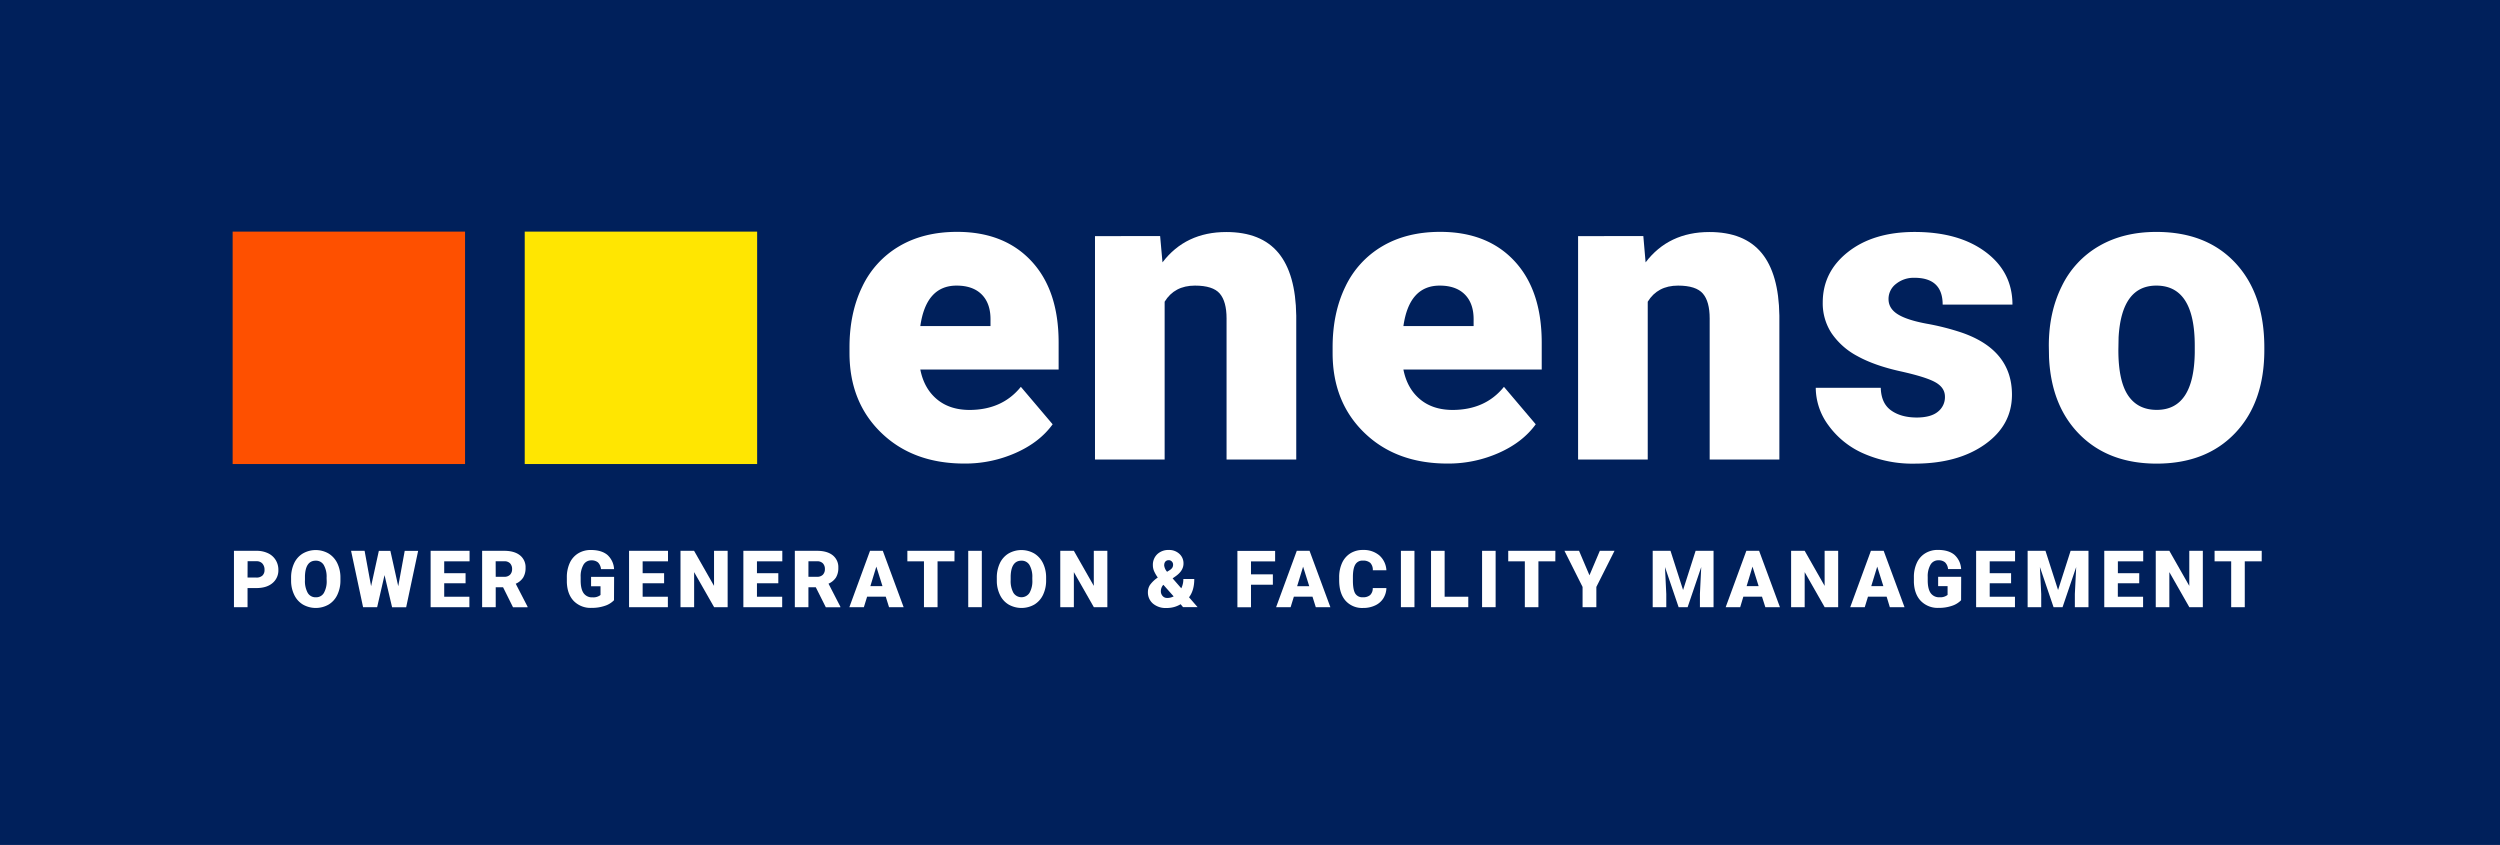
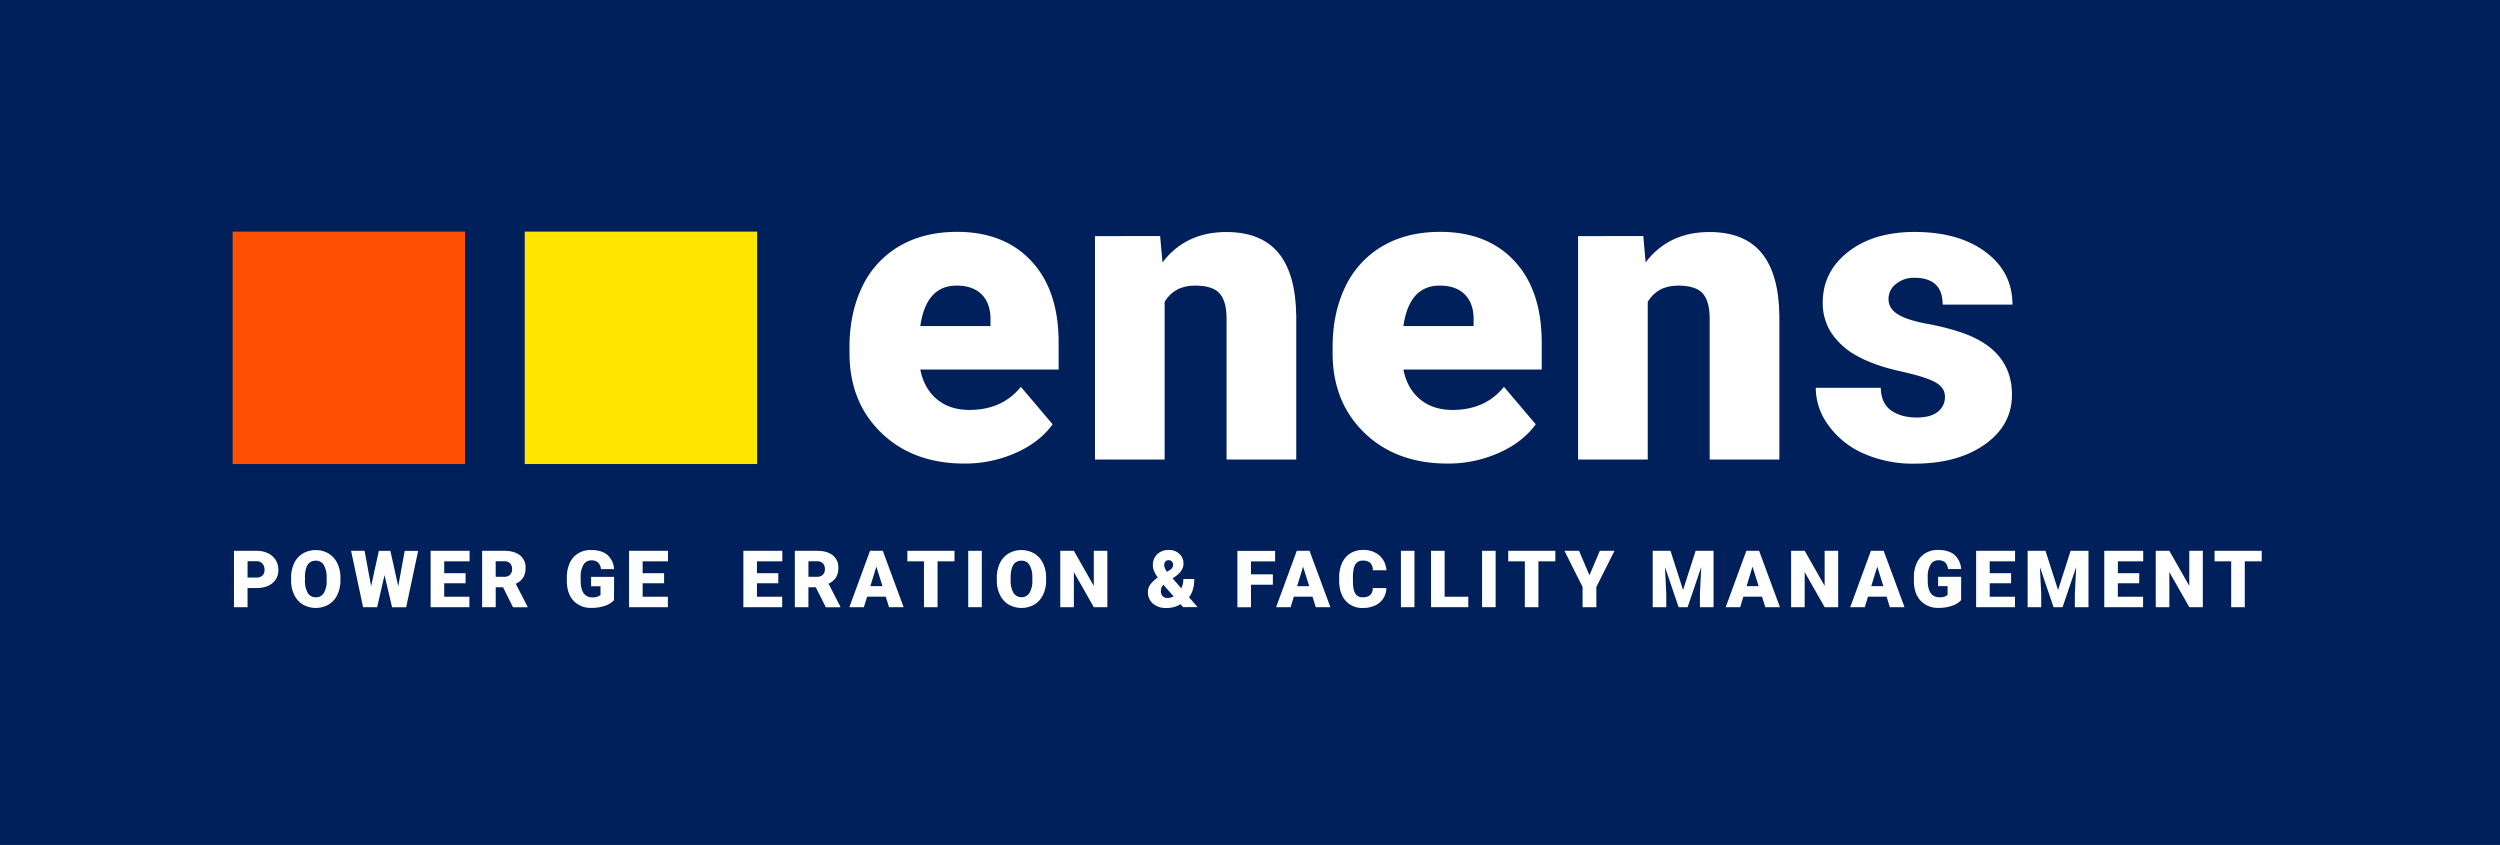
<svg xmlns="http://www.w3.org/2000/svg" viewBox="0 0 1219.69 412.16">
  <g id="Livello_2" data-name="Livello 2">
    <g id="Layer_1" data-name="Layer 1">
      <rect width="1219.69" height="412.16" fill="#00205b" />
      <rect x="113.5" y="113" width="113.39" height="113.39" fill="#fe5000" />
      <rect x="256" y="113" width="113.39" height="113.39" fill="#ffe601" />
      <path d="M470.55,226.16q-25.08,0-40.59-15t-15.51-38.92v-2.82q0-16.72,6.2-29.51a45.29,45.29,0,0,1,18.08-19.79q11.88-7,28.2-7,22.95,0,36.25,14.25t13.3,39.73v13.2H449q1.81,9.16,8,14.4T472.87,200q16.11,0,25.18-11.28L513.56,207q-6.34,8.78-18,13.95A60.75,60.75,0,0,1,470.55,226.16Zm-3.83-86.82q-14.89,0-17.72,19.74h34.24v-2.61q.19-8.16-4.13-12.64T466.72,139.34Z" fill="#fff" />
-       <path d="M566,115.17,567.15,128q11.28-14.8,31.12-14.8,17,0,25.43,10.17T632.41,154v70.2h-34V155.36q0-8.27-3.32-12.14T583,139.34q-10,0-14.8,7.86v77H534.22v-109Z" fill="#fff" />
      <path d="M706.25,226.16q-25.08,0-40.59-15t-15.51-38.92v-2.82q0-16.72,6.19-29.51a45.35,45.35,0,0,1,18.08-19.79q11.88-7,28.2-7,23,0,36.26,14.25t13.29,39.73v13.2H684.69q1.81,9.16,8,14.4T708.56,200q16.13,0,25.18-11.28L749.25,207q-6.35,8.78-18,13.95A60.67,60.67,0,0,1,706.25,226.16Zm-3.83-86.82q-14.91,0-17.73,19.74h34.25v-2.61q.19-8.16-4.13-12.64T702.42,139.34Z" fill="#fff" />
      <path d="M801.74,115.17,802.85,128q11.26-14.8,31.12-14.8,17,0,25.43,10.17T868.11,154v70.2h-34V155.36q0-8.27-3.33-12.14t-12.08-3.88q-10,0-14.81,7.86v77H769.91v-109Z" fill="#fff" />
      <path d="M948.89,193.53c0-2.89-1.51-5.2-4.53-6.95s-8.76-3.56-17.22-5.44-15.45-4.35-20.95-7.4a35.08,35.08,0,0,1-12.59-11.13,26.55,26.55,0,0,1-4.33-15q0-15,12.39-24.72t32.43-9.72q21.54,0,34.64,9.77t13.1,25.68H947.78q0-13.1-13.79-13.09a13.7,13.7,0,0,0-9,3,9.21,9.21,0,0,0-3.62,7.4c0,3,1.47,5.47,4.43,7.35s7.67,3.43,14.15,4.64a120.81,120.81,0,0,1,17.07,4.33q24.57,8.46,24.57,30.31,0,14.91-13.24,24.27t-34.29,9.37a59.22,59.22,0,0,1-25-5A41.68,41.68,0,0,1,892,207.43a31,31,0,0,1-6.14-18.23h31.72q.2,7.55,5,11T935,203.7q7,0,10.43-2.82A9,9,0,0,0,948.89,193.53Z" fill="#fff" />
      <path d="M999.57,168.65q0-16.31,6.34-29.05A45.33,45.33,0,0,1,1024.14,120q11.88-6.86,27.9-6.85,24.46,0,38.57,15.16t14.1,41.24v1.21q0,25.48-14.15,40.43t-38.32,15q-23.27,0-37.37-13.95t-15.2-37.82Zm33.93,2.12q0,15.1,4.74,22.15t14,7.05q18.12,0,18.53-27.89v-3.43q0-29.31-18.73-29.31-17,0-18.43,25.28Z" fill="#fff" />
-       <path d="M120.77,286.9v9.33h-6.63v-27.5h11a12.85,12.85,0,0,1,5.58,1.16,8.74,8.74,0,0,1,3.76,3.31,9,9,0,0,1,1.33,4.86,8,8,0,0,1-2.88,6.43q-2.88,2.42-7.9,2.41Zm0-5.12h4.34a4.11,4.11,0,0,0,2.94-1,3.61,3.61,0,0,0,1-2.72,4.43,4.43,0,0,0-1-3.08,3.66,3.66,0,0,0-2.83-1.17h-4.42Z" fill="#fff" />
      <path d="M166.09,283.05a16.16,16.16,0,0,1-1.5,7.12,11,11,0,0,1-4.24,4.77,12.68,12.68,0,0,1-12.49.05,10.93,10.93,0,0,1-4.24-4.62,15.65,15.65,0,0,1-1.6-6.89v-1.55a16.43,16.43,0,0,1,1.48-7.13,11,11,0,0,1,4.25-4.77,12.61,12.61,0,0,1,12.54,0,11.32,11.32,0,0,1,4.26,4.73,16,16,0,0,1,1.54,7Zm-6.75-1.16a11.5,11.5,0,0,0-1.37-6.22,4.39,4.39,0,0,0-3.92-2.13q-5,0-5.27,7.48v2a11.84,11.84,0,0,0,1.34,6.21,4.37,4.37,0,0,0,4,2.17A4.32,4.32,0,0,0,158,289.3a11.51,11.51,0,0,0,1.38-6.14Z" fill="#fff" />
      <path d="M194.29,286l3.16-17.24H204l-5.84,27.5h-6.87l-3.69-15.68L184,296.23h-6.86l-5.86-27.5h6.6L181.05,286l3.78-17.24h5.63Z" fill="#fff" />
      <path d="M227.14,284.56H216.72v6.57H229v5.1H210.09v-27.5h19v5.12H216.72v5.8h10.42Z" fill="#fff" />
      <path d="M245.43,286.5h-3.58v9.73h-6.63v-27.5H246q4.89,0,7.65,2.17a7.35,7.35,0,0,1,2.76,6.13,8.91,8.91,0,0,1-1.17,4.76,8.24,8.24,0,0,1-3.63,3L257.39,296v.28h-7.1Zm-3.58-5.1H246a3.76,3.76,0,0,0,2.84-1,3.83,3.83,0,0,0,1-2.78,3.91,3.91,0,0,0-1-2.79,3.73,3.73,0,0,0-2.83-1h-4.19Z" fill="#fff" />
      <path d="M299.56,292.83a10.67,10.67,0,0,1-4.47,2.74,19.41,19.41,0,0,1-6.46,1A11.51,11.51,0,0,1,280,293.3q-3.23-3.3-3.45-9.2l0-2.38a16.52,16.52,0,0,1,1.43-7.09,10.69,10.69,0,0,1,4.11-4.66,11.63,11.63,0,0,1,6.19-1.64c3.42,0,6.08.79,8,2.35a10,10,0,0,1,3.31,7h-6.38a5.27,5.27,0,0,0-1.47-3.29,4.8,4.8,0,0,0-3.22-1,4.33,4.33,0,0,0-3.85,2.12,11.22,11.22,0,0,0-1.38,6v1.66q0,4.13,1.41,6.19a5,5,0,0,0,4.43,2.07,5.6,5.6,0,0,0,3.85-1.15v-4.27h-4.61v-4.56h11.24Z" fill="#fff" />
      <path d="M324,284.56H313.53v6.57h12.31v5.1H306.9v-27.5h19v5.12H313.53v5.8H324Z" fill="#fff" />
      <path d="M355,296.23H348.4l-9.75-17.11v17.11H332v-27.5h6.63l9.73,17.11V268.73H355Z" fill="#fff" />
      <path d="M379.72,284.56H369.3v6.57h12.31v5.1H362.67v-27.5h19v5.12H369.3v5.8h10.42Z" fill="#fff" />
      <path d="M398,286.5h-3.59v9.73h-6.63v-27.5h10.83q4.89,0,7.65,2.17A7.34,7.34,0,0,1,409,277a8.91,8.91,0,0,1-1.16,4.76,8.24,8.24,0,0,1-3.63,3L410,296v.28h-7.1Zm-3.59-5.1h4.2a3.77,3.77,0,0,0,2.84-1,3.83,3.83,0,0,0,1-2.78,3.91,3.91,0,0,0-1-2.79,3.75,3.75,0,0,0-2.83-1h-4.2Z" fill="#fff" />
      <path d="M432.13,291.09h-9.08l-1.59,5.14h-7.08l10.08-27.5h6.24l10.16,27.5h-7.12Zm-7.5-5.12h5.91l-3-9.53Z" fill="#fff" />
      <path d="M465.66,273.85h-8.25v22.38h-6.63V273.85h-8.1v-5.12h23Z" fill="#fff" />
      <path d="M479,296.23h-6.62v-27.5H479Z" fill="#fff" />
-       <path d="M510.38,283.05a16.16,16.16,0,0,1-1.49,7.12,11.07,11.07,0,0,1-4.24,4.77,12.68,12.68,0,0,1-12.49.05,10.86,10.86,0,0,1-4.24-4.62,15.65,15.65,0,0,1-1.6-6.89v-1.55a16.28,16.28,0,0,1,1.48-7.13,11,11,0,0,1,4.25-4.77,12.61,12.61,0,0,1,12.54,0,11.32,11.32,0,0,1,4.26,4.73,15.88,15.88,0,0,1,1.53,7Zm-6.74-1.16a11.5,11.5,0,0,0-1.37-6.22,4.39,4.39,0,0,0-3.92-2.13q-5,0-5.27,7.48l0,2a11.83,11.83,0,0,0,1.35,6.21,4.66,4.66,0,0,0,7.85,0,11.51,11.51,0,0,0,1.38-6.14Z" fill="#fff" />
      <path d="M540.25,296.23h-6.59l-9.75-17.11v17.11h-6.63v-27.5h6.63l9.73,17.11V268.73h6.61Z" fill="#fff" />
      <path d="M564.84,281.74a17.52,17.52,0,0,1-1.75-3,7.34,7.34,0,0,1-.63-3,7.1,7.1,0,0,1,2.15-5.37,7.86,7.86,0,0,1,5.63-2.05,7.26,7.26,0,0,1,5.16,1.9,6.19,6.19,0,0,1,2,4.71c0,2.35-1.29,4.42-3.88,6.24l-1.43,1,4.23,4.85a10,10,0,0,0,1-4.55h5.34q0,5.56-2.56,8.93l4.19,4.82h-7.1L576,294.78a12.88,12.88,0,0,1-3.24,1.39,13.75,13.75,0,0,1-3.73.46,9.55,9.55,0,0,1-6.53-2.15,7.12,7.12,0,0,1-2.46-5.64,6.41,6.41,0,0,1,1-3.45,15.07,15.07,0,0,1,3.79-3.61Zm4.59,10a6.82,6.82,0,0,0,3.17-.78l-5-5.63-.17.12a4.62,4.62,0,0,0-1.07,3,3.36,3.36,0,0,0,.87,2.34A2.77,2.77,0,0,0,569.43,291.72Zm-1.47-16a5.7,5.7,0,0,0,1.43,3.21l1.27-.79a4.25,4.25,0,0,0,1.26-1.17,2.72,2.72,0,0,0,.4-1.53,2.09,2.09,0,0,0-.61-1.51,2,2,0,0,0-1.49-.65,2.15,2.15,0,0,0-1.66.67A2.56,2.56,0,0,0,568,275.68Z" fill="#fff" />
      <path d="M621,285.27H610.33v11H603.7v-27.5h18.4v5.12H610.33v6.32H621Z" fill="#fff" />
      <path d="M640.33,291.09h-9.08l-1.59,5.14h-7.08l10.09-27.5h6.23l10.16,27.5h-7.12ZM632.84,286h5.91l-3-9.53Z" fill="#fff" />
      <path d="M676.4,286.92a10.12,10.12,0,0,1-1.55,5.07,9.32,9.32,0,0,1-4,3.41,13.43,13.43,0,0,1-5.84,1.21,10.81,10.81,0,0,1-8.54-3.53q-3.12-3.54-3.12-10v-1.36a16.61,16.61,0,0,1,1.41-7.07,10.76,10.76,0,0,1,4.05-4.69,11.35,11.35,0,0,1,6.12-1.65,11.85,11.85,0,0,1,8,2.64,10.39,10.39,0,0,1,3.46,7.26h-6.62a4.93,4.93,0,0,0-1.26-3.61,5.2,5.2,0,0,0-3.63-1.09,3.93,3.93,0,0,0-3.62,1.85c-.77,1.23-1.18,3.2-1.21,5.91v1.94c0,2.94.36,5,1.1,6.29a4.05,4.05,0,0,0,3.81,1.89,5.11,5.11,0,0,0,3.49-1.07,4.56,4.56,0,0,0,1.29-3.42Z" fill="#fff" />
      <path d="M690.08,296.23h-6.61v-27.5h6.61Z" fill="#fff" />
      <path d="M704.8,291.13h11.54v5.1H698.17v-27.5h6.63Z" fill="#fff" />
      <path d="M729.68,296.23h-6.61v-27.5h6.61Z" fill="#fff" />
      <path d="M758.81,273.85h-8.25v22.38h-6.63V273.85h-8.1v-5.12h23Z" fill="#fff" />
      <path d="M775.46,280.67l5.06-11.94h7.16l-8.86,17.62v9.88H772.1v-9.88l-8.84-17.62h7.12Z" fill="#fff" />
      <path d="M815,268.73l6.13,19.13,6.12-19.13H836v27.5h-6.65v-6.42l.64-13.15-6.64,19.57h-4.39l-6.66-19.59.64,13.17v6.42h-6.63v-27.5Z" fill="#fff" />
      <path d="M859.63,291.09h-9.09L849,296.23h-7.08L852,268.73h6.23l10.16,27.5h-7.12Zm-7.5-5.12H858l-3-9.53Z" fill="#fff" />
      <path d="M896.8,296.23h-6.59l-9.75-17.11v17.11h-6.62v-27.5h6.62l9.73,17.11V268.73h6.61Z" fill="#fff" />
      <path d="M920.44,291.09h-9.09l-1.58,5.14h-7.09l10.09-27.5H919l10.17,27.5H922Zm-7.5-5.12h5.91l-3-9.53Z" fill="#fff" />
      <path d="M956.77,292.83a10.71,10.71,0,0,1-4.48,2.74,19.36,19.36,0,0,1-6.46,1,11.49,11.49,0,0,1-8.63-3.31q-3.23-3.3-3.46-9.2l0-2.38a16.38,16.38,0,0,1,1.44-7.09,10.63,10.63,0,0,1,4.11-4.66,11.6,11.6,0,0,1,6.18-1.64c3.43,0,6.09.79,8,2.35a10,10,0,0,1,3.32,7h-6.39a5.17,5.17,0,0,0-1.47-3.29,4.77,4.77,0,0,0-3.21-1,4.32,4.32,0,0,0-3.85,2.12,11.22,11.22,0,0,0-1.38,6v1.66q0,4.13,1.41,6.19a5,5,0,0,0,4.42,2.07,5.63,5.63,0,0,0,3.86-1.15v-4.27h-4.61v-4.56h11.24Z" fill="#fff" />
      <path d="M981.16,284.56H970.73v6.57h12.32v5.1H964.1v-27.5h19v5.12H970.73v5.8h10.43Z" fill="#fff" />
      <path d="M997.94,268.73l6.14,19.13,6.12-19.13h8.72v27.5h-6.65v-6.42l.65-13.15-6.65,19.57h-4.39l-6.66-19.59.64,13.17v6.42h-6.63v-27.5Z" fill="#fff" />
      <path d="M1043.67,284.56h-10.43v6.57h12.32v5.1h-18.94v-27.5h19v5.12h-12.36v5.8h10.43Z" fill="#fff" />
      <path d="M1074.71,296.23h-6.59l-9.75-17.11v17.11h-6.63v-27.5h6.63l9.73,17.11V268.73h6.61Z" fill="#fff" />
      <path d="M1103.43,273.85h-8.26v22.38h-6.63V273.85h-8.1v-5.12h23Z" fill="#fff" />
      <rect width="1219.69" height="412.16" fill="#00205b" />
      <rect x="113.5" y="113" width="113.39" height="113.39" fill="#fe5000" />
      <rect x="256" y="113" width="113.39" height="113.39" fill="#ffe601" />
      <path d="M470.55,226.16q-25.08,0-40.59-15t-15.51-38.92v-2.82q0-16.72,6.2-29.51a45.29,45.29,0,0,1,18.08-19.79q11.88-7,28.2-7,22.95,0,36.25,14.25t13.3,39.73v13.2H449q1.81,9.16,8,14.4T472.87,200q16.11,0,25.18-11.28L513.56,207q-6.34,8.78-18,13.95A60.75,60.75,0,0,1,470.55,226.16Zm-3.83-86.82q-14.89,0-17.72,19.74h34.24v-2.61q.19-8.16-4.13-12.64T466.72,139.34Z" fill="#fff" />
      <path d="M566,115.17,567.15,128q11.28-14.8,31.12-14.8,17,0,25.43,10.17T632.41,154v70.2h-34V155.36q0-8.27-3.32-12.14T583,139.34q-10,0-14.8,7.86v77H534.22v-109Z" fill="#fff" />
      <path d="M706.25,226.16q-25.08,0-40.59-15t-15.51-38.92v-2.82q0-16.72,6.19-29.51a45.35,45.35,0,0,1,18.08-19.79q11.88-7,28.2-7,23,0,36.26,14.25t13.29,39.73v13.2H684.69q1.81,9.16,8,14.4T708.56,200q16.13,0,25.18-11.28L749.25,207q-6.35,8.78-18,13.95A60.67,60.67,0,0,1,706.25,226.16Zm-3.83-86.82q-14.91,0-17.73,19.74h34.25v-2.61q.19-8.16-4.13-12.64T702.42,139.34Z" fill="#fff" />
      <path d="M801.74,115.17,802.85,128q11.26-14.8,31.12-14.8,17,0,25.43,10.17T868.11,154v70.2h-34V155.36q0-8.27-3.33-12.14t-12.08-3.88q-10,0-14.81,7.86v77H769.91v-109Z" fill="#fff" />
      <path d="M948.89,193.53c0-2.89-1.51-5.2-4.53-6.95s-8.76-3.56-17.22-5.44-15.45-4.35-20.95-7.4a35.08,35.08,0,0,1-12.59-11.13,26.55,26.55,0,0,1-4.33-15q0-15,12.39-24.72t32.43-9.72q21.54,0,34.64,9.77t13.1,25.68H947.78q0-13.1-13.79-13.09a13.7,13.7,0,0,0-9,3,9.21,9.21,0,0,0-3.62,7.4c0,3,1.47,5.47,4.43,7.35s7.67,3.43,14.15,4.64a120.81,120.81,0,0,1,17.07,4.33q24.57,8.46,24.57,30.31,0,14.91-13.24,24.27t-34.29,9.37a59.22,59.22,0,0,1-25-5A41.68,41.68,0,0,1,892,207.43a31,31,0,0,1-6.14-18.23h31.72q.2,7.55,5,11T935,203.7q7,0,10.43-2.82A9,9,0,0,0,948.89,193.53Z" fill="#fff" />
-       <path d="M999.57,168.65q0-16.31,6.34-29.05A45.33,45.33,0,0,1,1024.14,120q11.88-6.86,27.9-6.85,24.46,0,38.57,15.16t14.1,41.24v1.21q0,25.48-14.15,40.43t-38.32,15q-23.27,0-37.37-13.95t-15.2-37.82Zm33.93,2.12q0,15.1,4.74,22.15t14,7.05q18.12,0,18.53-27.89v-3.43q0-29.31-18.73-29.31-17,0-18.43,25.28Z" fill="#fff" />
      <path d="M120.77,286.9v9.33h-6.63v-27.5h11a12.85,12.85,0,0,1,5.58,1.16,8.74,8.74,0,0,1,3.76,3.31,9,9,0,0,1,1.33,4.86,8,8,0,0,1-2.88,6.43q-2.88,2.42-7.9,2.41Zm0-5.12h4.34a4.11,4.11,0,0,0,2.94-1,3.61,3.61,0,0,0,1-2.72,4.43,4.43,0,0,0-1-3.08,3.66,3.66,0,0,0-2.83-1.17h-4.42Z" fill="#fff" />
      <path d="M166.09,283.05a16.16,16.16,0,0,1-1.5,7.12,11,11,0,0,1-4.24,4.77,12.68,12.68,0,0,1-12.49.05,10.93,10.93,0,0,1-4.24-4.62,15.65,15.65,0,0,1-1.6-6.89v-1.55a16.43,16.43,0,0,1,1.48-7.13,11,11,0,0,1,4.25-4.77,12.61,12.61,0,0,1,12.54,0,11.32,11.32,0,0,1,4.26,4.73,16,16,0,0,1,1.54,7Zm-6.75-1.16a11.5,11.5,0,0,0-1.37-6.22,4.39,4.39,0,0,0-3.92-2.13q-5,0-5.27,7.48v2a11.84,11.84,0,0,0,1.34,6.21,4.37,4.37,0,0,0,4,2.17A4.32,4.32,0,0,0,158,289.3a11.51,11.51,0,0,0,1.38-6.14Z" fill="#fff" />
      <path d="M194.29,286l3.16-17.24H204l-5.84,27.5h-6.87l-3.69-15.68L184,296.23h-6.86l-5.86-27.5h6.6L181.05,286l3.78-17.24h5.63Z" fill="#fff" />
      <path d="M227.14,284.56H216.72v6.57H229v5.1H210.09v-27.5h19v5.12H216.72v5.8h10.42Z" fill="#fff" />
      <path d="M245.43,286.5h-3.58v9.73h-6.63v-27.5H246q4.89,0,7.65,2.17a7.35,7.35,0,0,1,2.76,6.13,8.91,8.91,0,0,1-1.17,4.76,8.24,8.24,0,0,1-3.63,3L257.39,296v.28h-7.1Zm-3.58-5.1H246a3.76,3.76,0,0,0,2.84-1,3.83,3.83,0,0,0,1-2.78,3.91,3.91,0,0,0-1-2.79,3.73,3.73,0,0,0-2.83-1h-4.19Z" fill="#fff" />
      <path d="M299.56,292.83a10.67,10.67,0,0,1-4.47,2.74,19.41,19.41,0,0,1-6.46,1A11.51,11.51,0,0,1,280,293.3q-3.23-3.3-3.45-9.2l0-2.38a16.52,16.52,0,0,1,1.43-7.09,10.69,10.69,0,0,1,4.11-4.66,11.63,11.63,0,0,1,6.19-1.64c3.42,0,6.08.79,8,2.35a10,10,0,0,1,3.31,7h-6.38a5.27,5.27,0,0,0-1.47-3.29,4.8,4.8,0,0,0-3.22-1,4.33,4.33,0,0,0-3.85,2.12,11.22,11.22,0,0,0-1.38,6v1.66q0,4.13,1.41,6.19a5,5,0,0,0,4.43,2.07,5.6,5.6,0,0,0,3.85-1.15v-4.27h-4.61v-4.56h11.24Z" fill="#fff" />
      <path d="M324,284.56H313.53v6.57h12.31v5.1H306.9v-27.5h19v5.12H313.53v5.8H324Z" fill="#fff" />
-       <path d="M355,296.23H348.4l-9.75-17.11v17.11H332v-27.5h6.63l9.73,17.11V268.73H355Z" fill="#fff" />
      <path d="M379.72,284.56H369.3v6.57h12.31v5.1H362.67v-27.5h19v5.12H369.3v5.8h10.42Z" fill="#fff" />
      <path d="M398,286.5h-3.59v9.73h-6.63v-27.5h10.83q4.89,0,7.65,2.17A7.34,7.34,0,0,1,409,277a8.91,8.91,0,0,1-1.16,4.76,8.24,8.24,0,0,1-3.63,3L410,296v.28h-7.1Zm-3.59-5.1h4.2a3.77,3.77,0,0,0,2.84-1,3.83,3.83,0,0,0,1-2.78,3.91,3.91,0,0,0-1-2.79,3.75,3.75,0,0,0-2.83-1h-4.2Z" fill="#fff" />
      <path d="M432.13,291.09h-9.08l-1.59,5.14h-7.08l10.08-27.5h6.24l10.16,27.5h-7.12Zm-7.5-5.12h5.91l-3-9.53Z" fill="#fff" />
      <path d="M465.66,273.85h-8.25v22.38h-6.63V273.85h-8.1v-5.12h23Z" fill="#fff" />
      <path d="M479,296.23h-6.62v-27.5H479Z" fill="#fff" />
      <path d="M510.38,283.05a16.16,16.16,0,0,1-1.49,7.12,11.07,11.07,0,0,1-4.24,4.77,12.68,12.68,0,0,1-12.49.05,10.86,10.86,0,0,1-4.24-4.62,15.65,15.65,0,0,1-1.6-6.89v-1.55a16.28,16.28,0,0,1,1.48-7.13,11,11,0,0,1,4.25-4.77,12.61,12.61,0,0,1,12.54,0,11.32,11.32,0,0,1,4.26,4.73,15.88,15.88,0,0,1,1.53,7Zm-6.74-1.16a11.5,11.5,0,0,0-1.37-6.22,4.39,4.39,0,0,0-3.92-2.13q-5,0-5.27,7.48l0,2a11.83,11.83,0,0,0,1.35,6.21,4.66,4.66,0,0,0,7.85,0,11.51,11.51,0,0,0,1.38-6.14Z" fill="#fff" />
      <path d="M540.25,296.23h-6.59l-9.75-17.11v17.11h-6.63v-27.5h6.63l9.73,17.11V268.73h6.61Z" fill="#fff" />
      <path d="M564.84,281.74a17.52,17.52,0,0,1-1.75-3,7.34,7.34,0,0,1-.63-3,7.1,7.1,0,0,1,2.15-5.37,7.86,7.86,0,0,1,5.63-2.05,7.26,7.26,0,0,1,5.16,1.9,6.19,6.19,0,0,1,2,4.71c0,2.35-1.29,4.42-3.88,6.24l-1.43,1,4.23,4.85a10,10,0,0,0,1-4.55h5.34q0,5.56-2.56,8.93l4.19,4.82h-7.1L576,294.78a12.88,12.88,0,0,1-3.24,1.39,13.75,13.75,0,0,1-3.73.46,9.55,9.55,0,0,1-6.53-2.15,7.12,7.12,0,0,1-2.46-5.64,6.41,6.41,0,0,1,1-3.45,15.07,15.07,0,0,1,3.79-3.61Zm4.59,10a6.82,6.82,0,0,0,3.17-.78l-5-5.63-.17.12a4.62,4.62,0,0,0-1.07,3,3.36,3.36,0,0,0,.87,2.34A2.77,2.77,0,0,0,569.43,291.72Zm-1.47-16a5.7,5.7,0,0,0,1.43,3.21l1.27-.79a4.25,4.25,0,0,0,1.26-1.17,2.72,2.72,0,0,0,.4-1.53,2.09,2.09,0,0,0-.61-1.51,2,2,0,0,0-1.49-.65,2.15,2.15,0,0,0-1.66.67A2.56,2.56,0,0,0,568,275.68Z" fill="#fff" />
      <path d="M621,285.27H610.33v11H603.7v-27.5h18.4v5.12H610.33v6.32H621Z" fill="#fff" />
      <path d="M640.33,291.09h-9.08l-1.59,5.14h-7.08l10.09-27.5h6.23l10.16,27.5h-7.12ZM632.84,286h5.91l-3-9.53Z" fill="#fff" />
      <path d="M676.4,286.92a10.12,10.12,0,0,1-1.55,5.07,9.32,9.32,0,0,1-4,3.41,13.43,13.43,0,0,1-5.84,1.21,10.81,10.81,0,0,1-8.54-3.53q-3.12-3.54-3.12-10v-1.36a16.61,16.61,0,0,1,1.41-7.07,10.76,10.76,0,0,1,4.05-4.69,11.35,11.35,0,0,1,6.12-1.65,11.85,11.85,0,0,1,8,2.64,10.39,10.39,0,0,1,3.46,7.26h-6.62a4.93,4.93,0,0,0-1.26-3.61,5.2,5.2,0,0,0-3.63-1.09,3.93,3.93,0,0,0-3.62,1.85c-.77,1.23-1.18,3.2-1.21,5.91v1.94c0,2.94.36,5,1.1,6.29a4.05,4.05,0,0,0,3.81,1.89,5.11,5.11,0,0,0,3.49-1.07,4.56,4.56,0,0,0,1.29-3.42Z" fill="#fff" />
      <path d="M690.08,296.23h-6.61v-27.5h6.61Z" fill="#fff" />
      <path d="M704.8,291.13h11.54v5.1H698.17v-27.5h6.63Z" fill="#fff" />
      <path d="M729.68,296.23h-6.61v-27.5h6.61Z" fill="#fff" />
      <path d="M758.81,273.85h-8.25v22.38h-6.63V273.85h-8.1v-5.12h23Z" fill="#fff" />
      <path d="M775.46,280.67l5.06-11.94h7.16l-8.86,17.62v9.88H772.1v-9.88l-8.84-17.62h7.12Z" fill="#fff" />
      <path d="M815,268.73l6.13,19.13,6.12-19.13H836v27.5h-6.65v-6.42l.64-13.15-6.64,19.57h-4.39l-6.66-19.59.64,13.17v6.42h-6.63v-27.5Z" fill="#fff" />
      <path d="M859.63,291.09h-9.09L849,296.23h-7.08L852,268.73h6.23l10.16,27.5h-7.12Zm-7.5-5.12H858l-3-9.53Z" fill="#fff" />
      <path d="M896.8,296.23h-6.59l-9.75-17.11v17.11h-6.62v-27.5h6.62l9.73,17.11V268.73h6.61Z" fill="#fff" />
      <path d="M920.44,291.09h-9.09l-1.58,5.14h-7.09l10.09-27.5H919l10.17,27.5H922Zm-7.5-5.12h5.91l-3-9.53Z" fill="#fff" />
      <path d="M956.77,292.83a10.71,10.71,0,0,1-4.48,2.74,19.36,19.36,0,0,1-6.46,1,11.49,11.49,0,0,1-8.63-3.31q-3.23-3.3-3.46-9.2l0-2.38a16.38,16.38,0,0,1,1.44-7.09,10.63,10.63,0,0,1,4.11-4.66,11.6,11.6,0,0,1,6.18-1.64c3.43,0,6.09.79,8,2.35a10,10,0,0,1,3.32,7h-6.39a5.17,5.17,0,0,0-1.47-3.29,4.77,4.77,0,0,0-3.21-1,4.32,4.32,0,0,0-3.85,2.12,11.22,11.22,0,0,0-1.38,6v1.66q0,4.13,1.41,6.19a5,5,0,0,0,4.42,2.07,5.63,5.63,0,0,0,3.86-1.15v-4.27h-4.61v-4.56h11.24Z" fill="#fff" />
      <path d="M981.16,284.56H970.73v6.57h12.32v5.1H964.1v-27.5h19v5.12H970.73v5.8h10.43Z" fill="#fff" />
      <path d="M997.94,268.73l6.14,19.13,6.12-19.13h8.72v27.5h-6.65v-6.42l.65-13.15-6.65,19.57h-4.39l-6.66-19.59.64,13.17v6.42h-6.63v-27.5Z" fill="#fff" />
      <path d="M1043.67,284.56h-10.43v6.57h12.32v5.1h-18.94v-27.5h19v5.12h-12.36v5.8h10.43Z" fill="#fff" />
      <path d="M1074.71,296.23h-6.59l-9.75-17.11v17.11h-6.63v-27.5h6.63l9.73,17.11V268.73h6.61Z" fill="#fff" />
      <path d="M1103.43,273.85h-8.26v22.38h-6.63V273.85h-8.1v-5.12h23Z" fill="#fff" />
    </g>
  </g>
</svg>